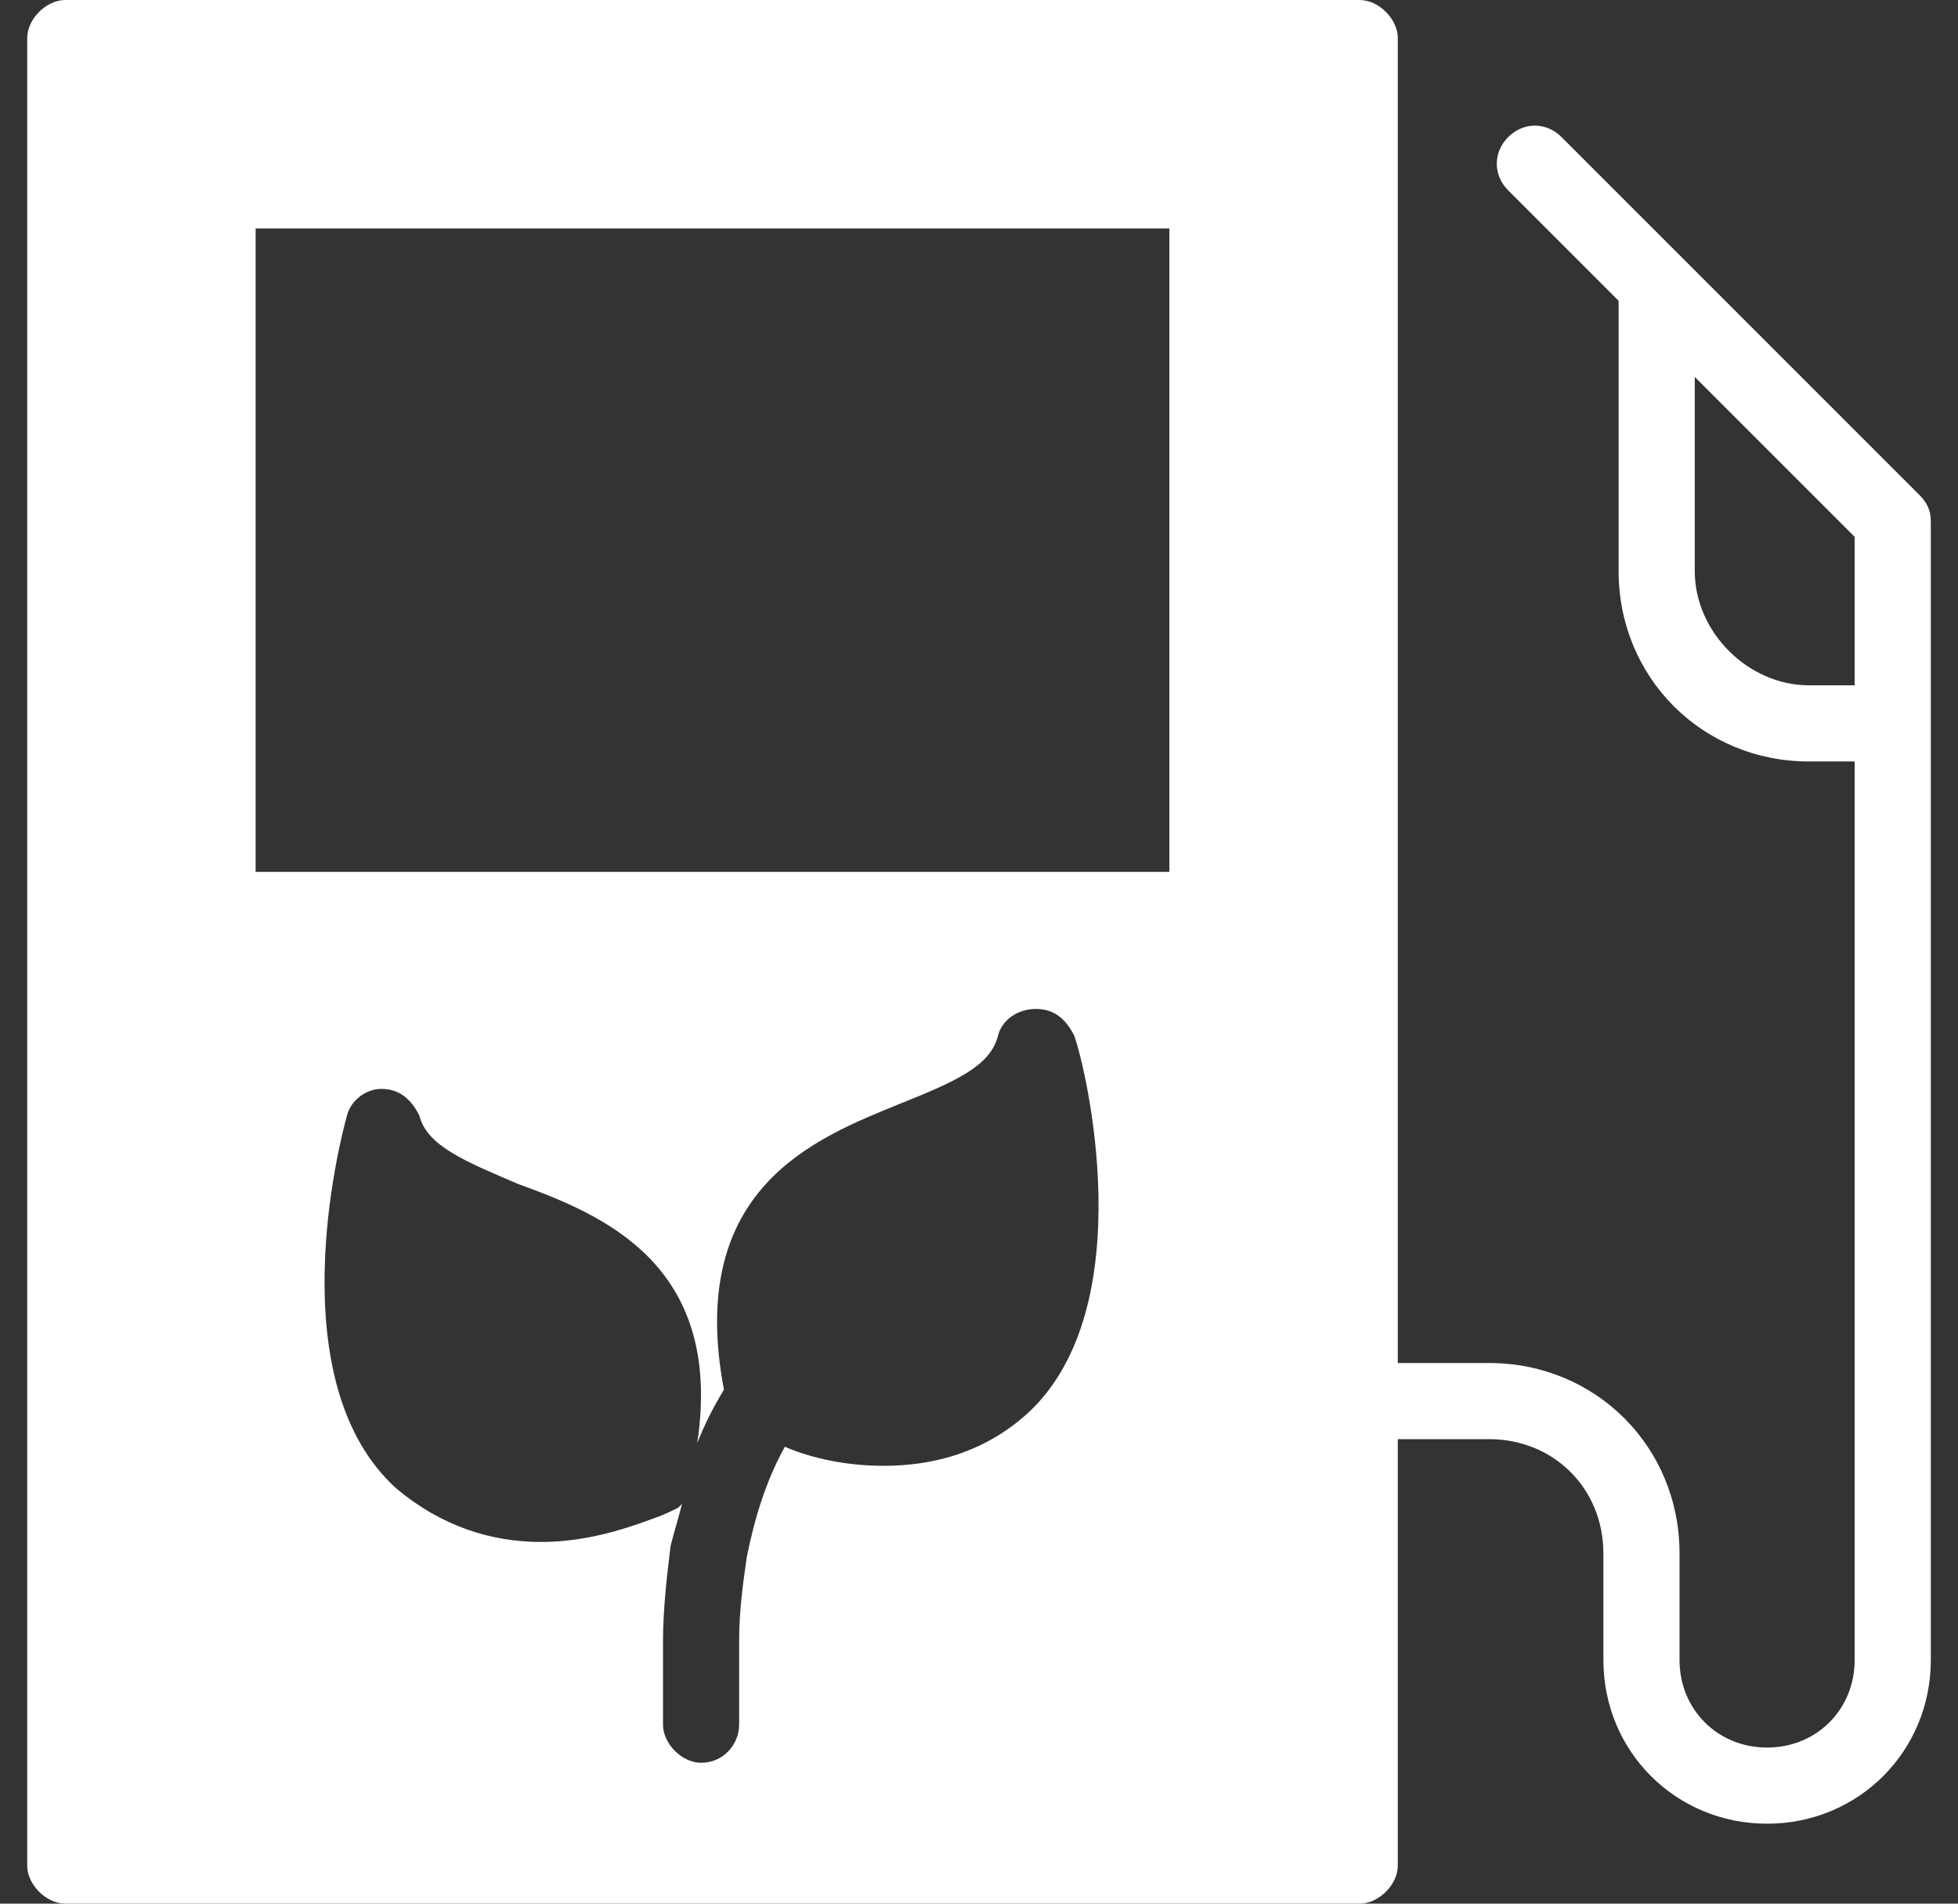
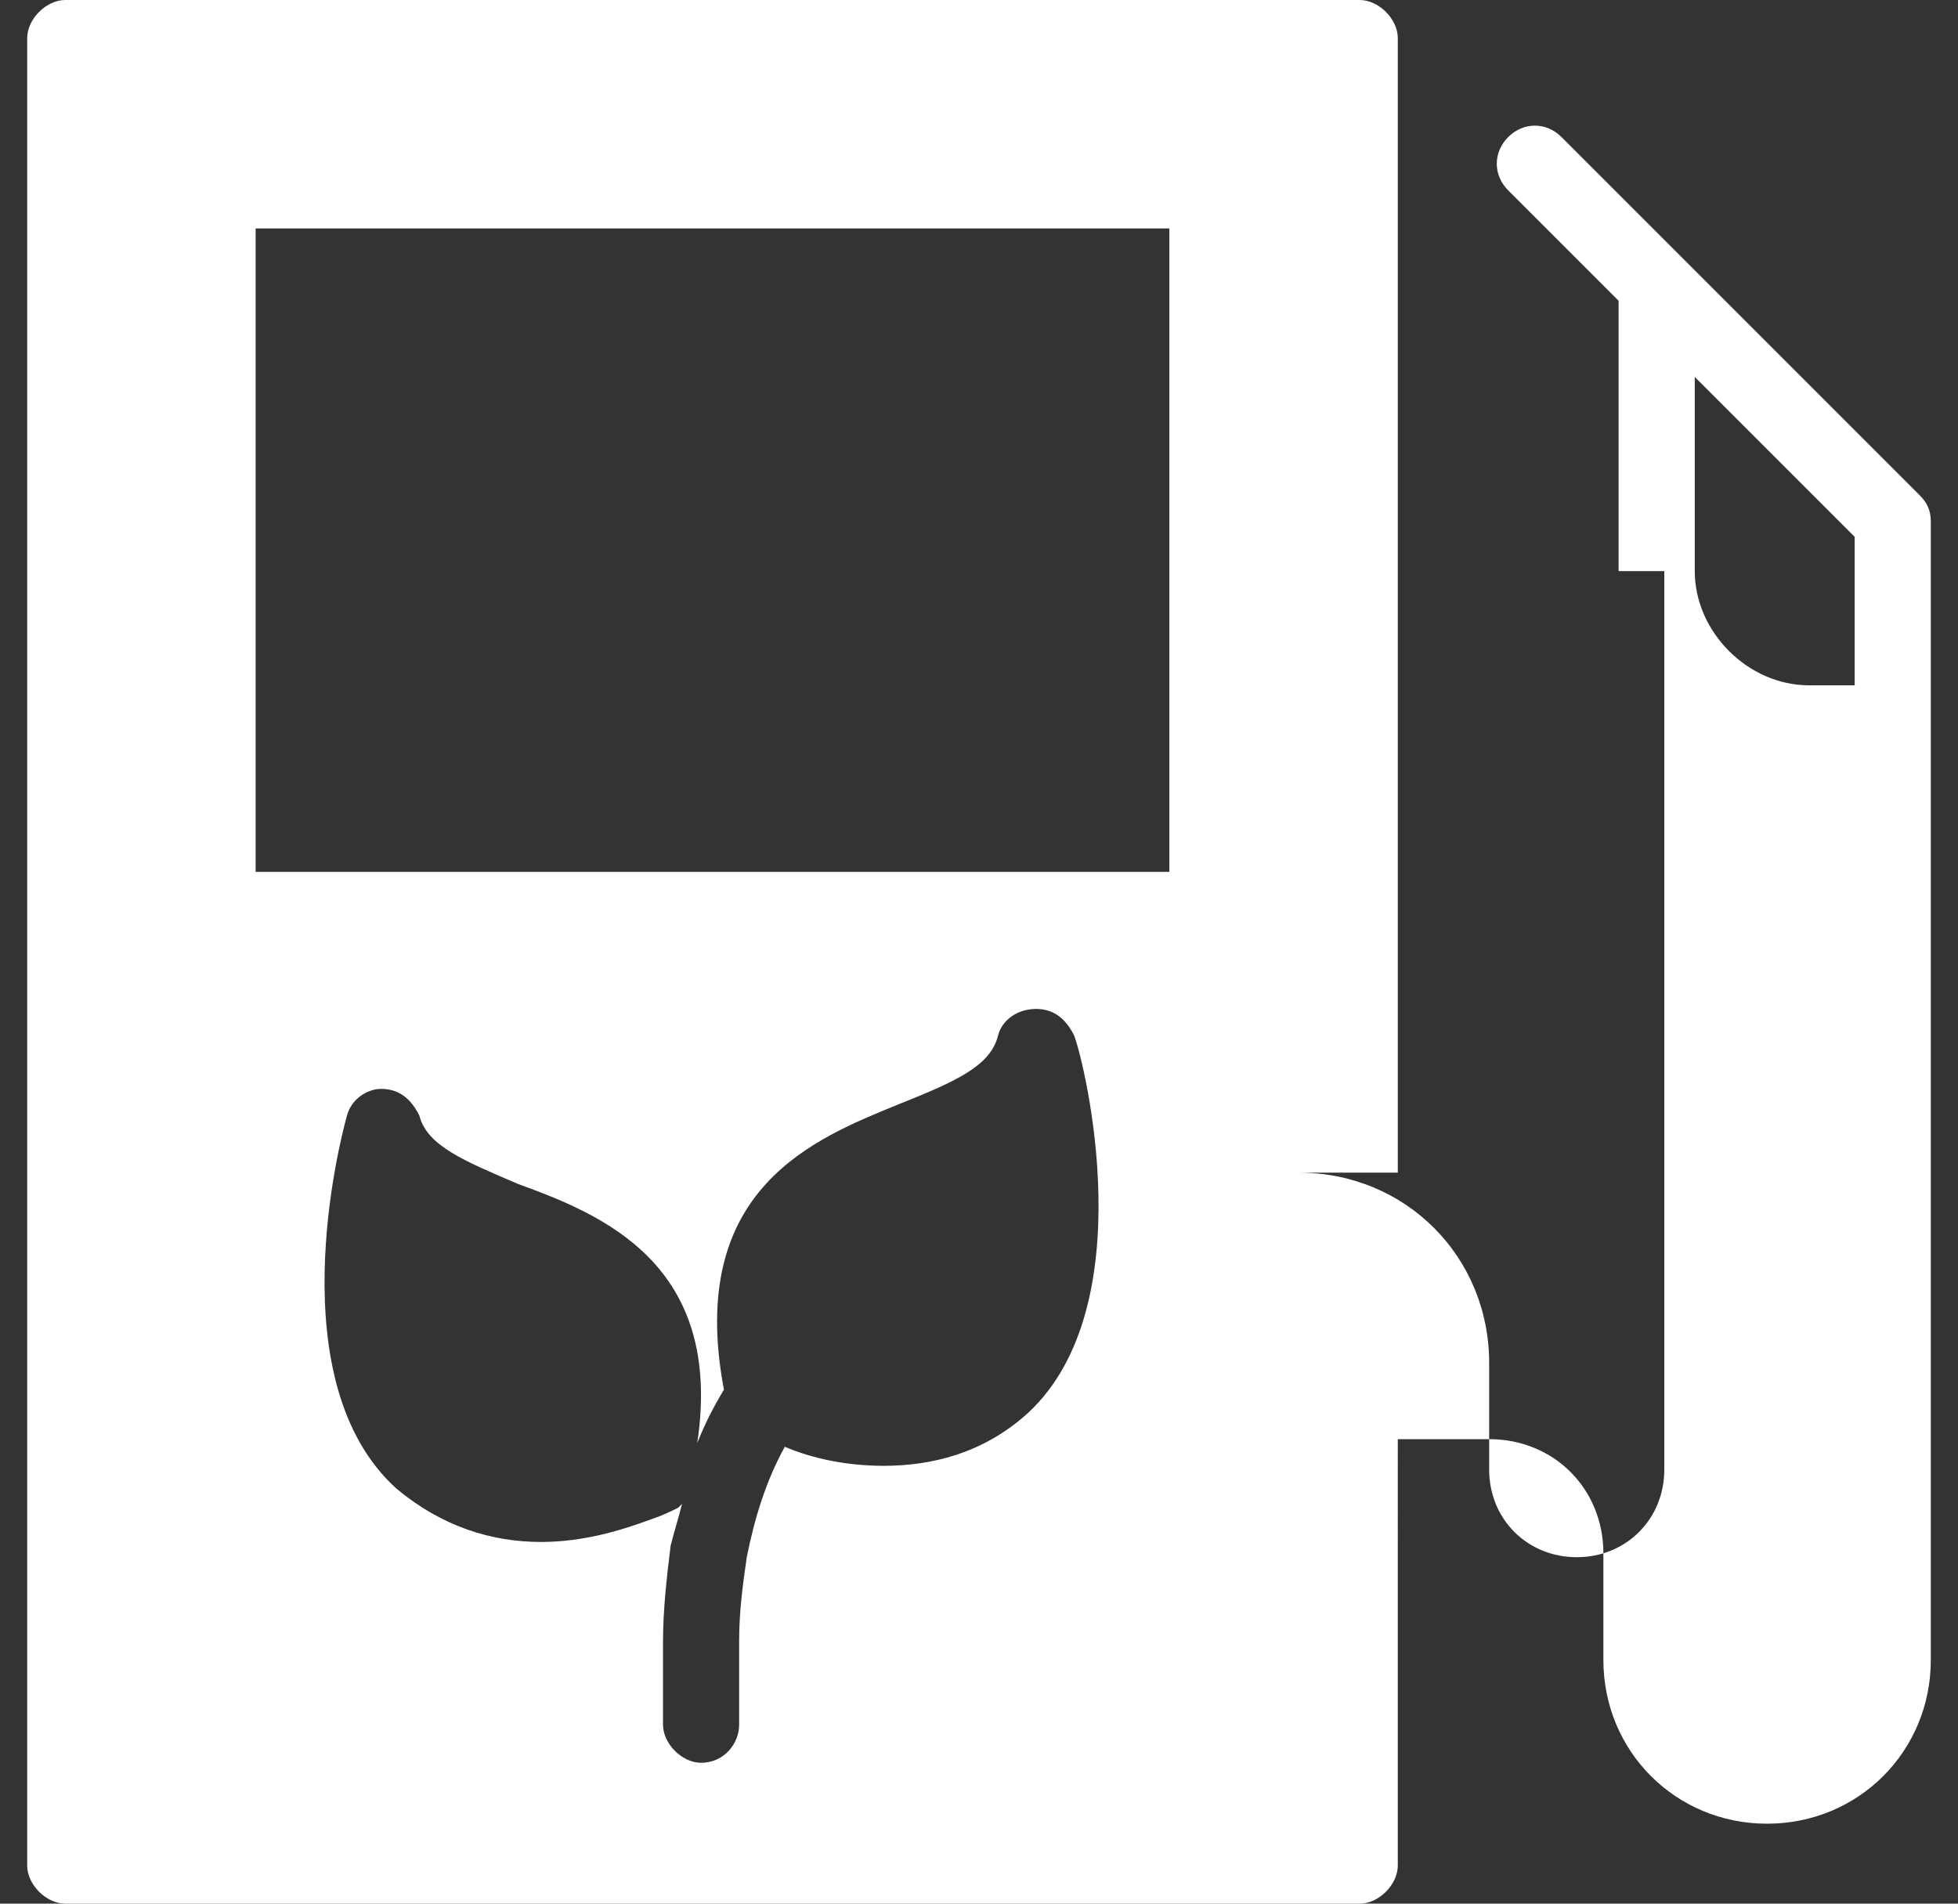
<svg xmlns="http://www.w3.org/2000/svg" width="72" height="70">
  <rect width="100%" height="100%" fill="#333333" stroke="none" />
-   <path d="M2.4 70H50c.7 0 1.4-.7 1.4-1.4V52.92h3.36c2.38 0 4.2 1.82 4.2 4.2v3.92c0 3.36 2.66 6.02 6.02 6.02 3.36 0 6.02-2.66 6.02-6.02V19.18c0-.42-.14-.7-.42-.98L61.9 9.52l-4.48-4.48c-.56-.56-1.4-.56-1.96 0s-.56 1.4 0 1.96l4.06 4.06V21c0 3.92 3.08 7 7 7h1.68v33.04c0 1.82-1.4 3.22-3.22 3.22-1.82 0-3.22-1.4-3.22-3.22v-3.92c0-3.92-3.08-7-7-7H51.4V1.4C51.4.7 50.7 0 50 0H2.4C1.7 0 1 .7 1 1.4v67.2c0 .7.7 1.4 1.4 1.4zm64.12-44.8c-2.24 0-4.2-1.96-4.2-4.2v-7.14l5.88 5.88v5.46h-1.68zm-28.7 26.74c-1.68 1.54-3.64 1.96-5.32 1.96-1.4 0-2.66-.28-3.64-.7-.7 1.26-1.12 2.66-1.4 4.06-.14.98-.28 1.96-.28 3.08v3.08c0 .7-.56 1.4-1.4 1.4-.7 0-1.4-.7-1.4-1.4v-3.08c0-1.12.14-2.38.28-3.5.14-.56.28-.98.42-1.54l-.14.14c-.28.14-.56.28-.98.42-1.12.42-2.52.84-4.06.84-1.82 0-3.64-.56-5.32-1.96-4.34-3.92-2.1-12.74-1.82-13.72.14-.56.7-.98 1.26-.98.7 0 1.12.42 1.4.98.28 1.12 1.68 1.68 3.64 2.52 3.08 1.12 7.56 2.94 6.58 9.52.28-.7.56-1.26.98-1.96-1.4-7.42 3.36-9.24 6.44-10.5 2.1-.84 3.36-1.4 3.64-2.52.14-.56.7-.98 1.4-.98s1.12.42 1.4.98c.42 1.12 2.52 9.94-1.68 13.86zM9.4 8.4H43v23.66H9.4V8.4z" fill="#FFF" fill-rule="nonzero" />
+   <path d="M2.4 70H50c.7 0 1.4-.7 1.4-1.4V52.92h3.36c2.38 0 4.2 1.82 4.2 4.2v3.92c0 3.36 2.66 6.02 6.02 6.02 3.36 0 6.02-2.66 6.02-6.02V19.18c0-.42-.14-.7-.42-.98L61.9 9.52l-4.48-4.48c-.56-.56-1.4-.56-1.96 0s-.56 1.4 0 1.96l4.06 4.06V21h1.68v33.04c0 1.82-1.4 3.22-3.22 3.22-1.82 0-3.22-1.4-3.22-3.22v-3.92c0-3.92-3.08-7-7-7H51.4V1.4C51.4.7 50.7 0 50 0H2.4C1.7 0 1 .7 1 1.4v67.2c0 .7.7 1.4 1.4 1.4zm64.12-44.8c-2.24 0-4.2-1.96-4.2-4.2v-7.14l5.88 5.88v5.46h-1.68zm-28.7 26.74c-1.68 1.54-3.64 1.96-5.32 1.96-1.4 0-2.66-.28-3.64-.7-.7 1.26-1.12 2.66-1.4 4.06-.14.98-.28 1.96-.28 3.08v3.08c0 .7-.56 1.4-1.4 1.4-.7 0-1.4-.7-1.4-1.4v-3.08c0-1.12.14-2.38.28-3.5.14-.56.28-.98.42-1.54l-.14.14c-.28.14-.56.28-.98.42-1.12.42-2.52.84-4.06.84-1.82 0-3.64-.56-5.32-1.96-4.34-3.92-2.1-12.74-1.82-13.72.14-.56.7-.98 1.26-.98.7 0 1.12.42 1.4.98.28 1.12 1.68 1.68 3.64 2.52 3.08 1.12 7.56 2.94 6.58 9.52.28-.7.56-1.26.98-1.96-1.4-7.42 3.36-9.24 6.44-10.5 2.1-.84 3.36-1.4 3.64-2.52.14-.56.7-.98 1.4-.98s1.12.42 1.4.98c.42 1.12 2.52 9.94-1.68 13.86zM9.4 8.4H43v23.66H9.4V8.4z" fill="#FFF" fill-rule="nonzero" />
</svg>